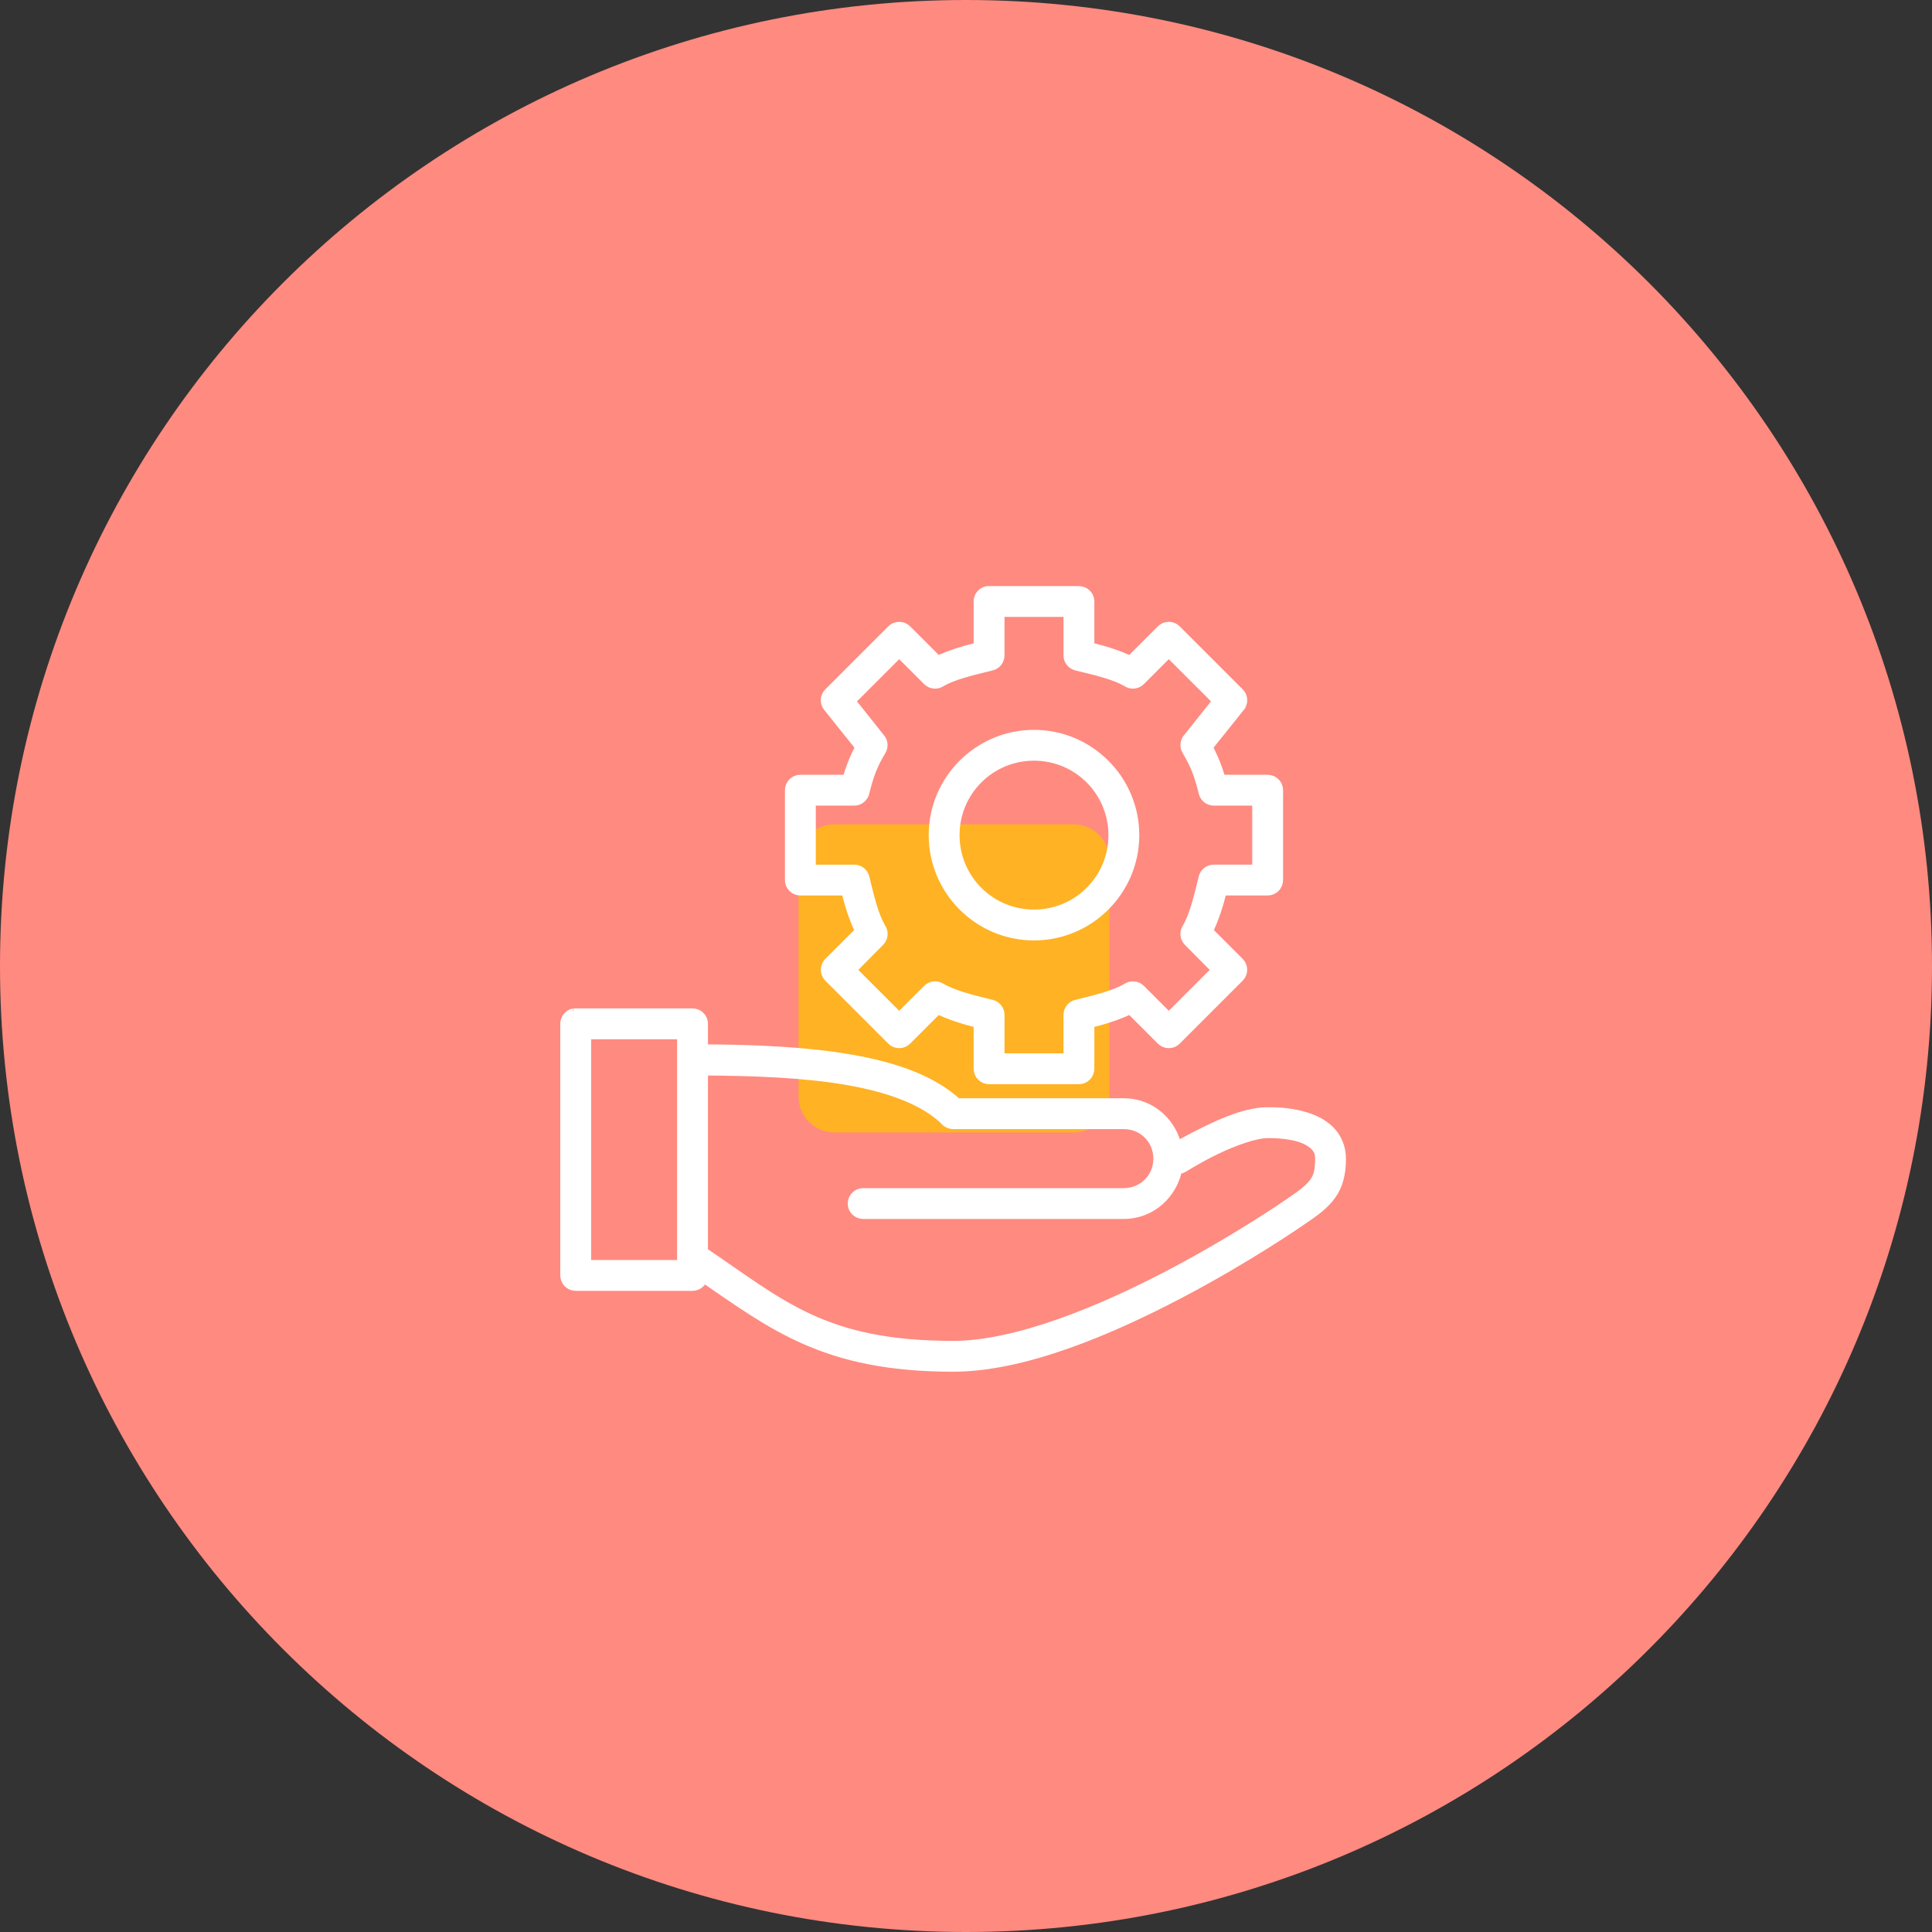
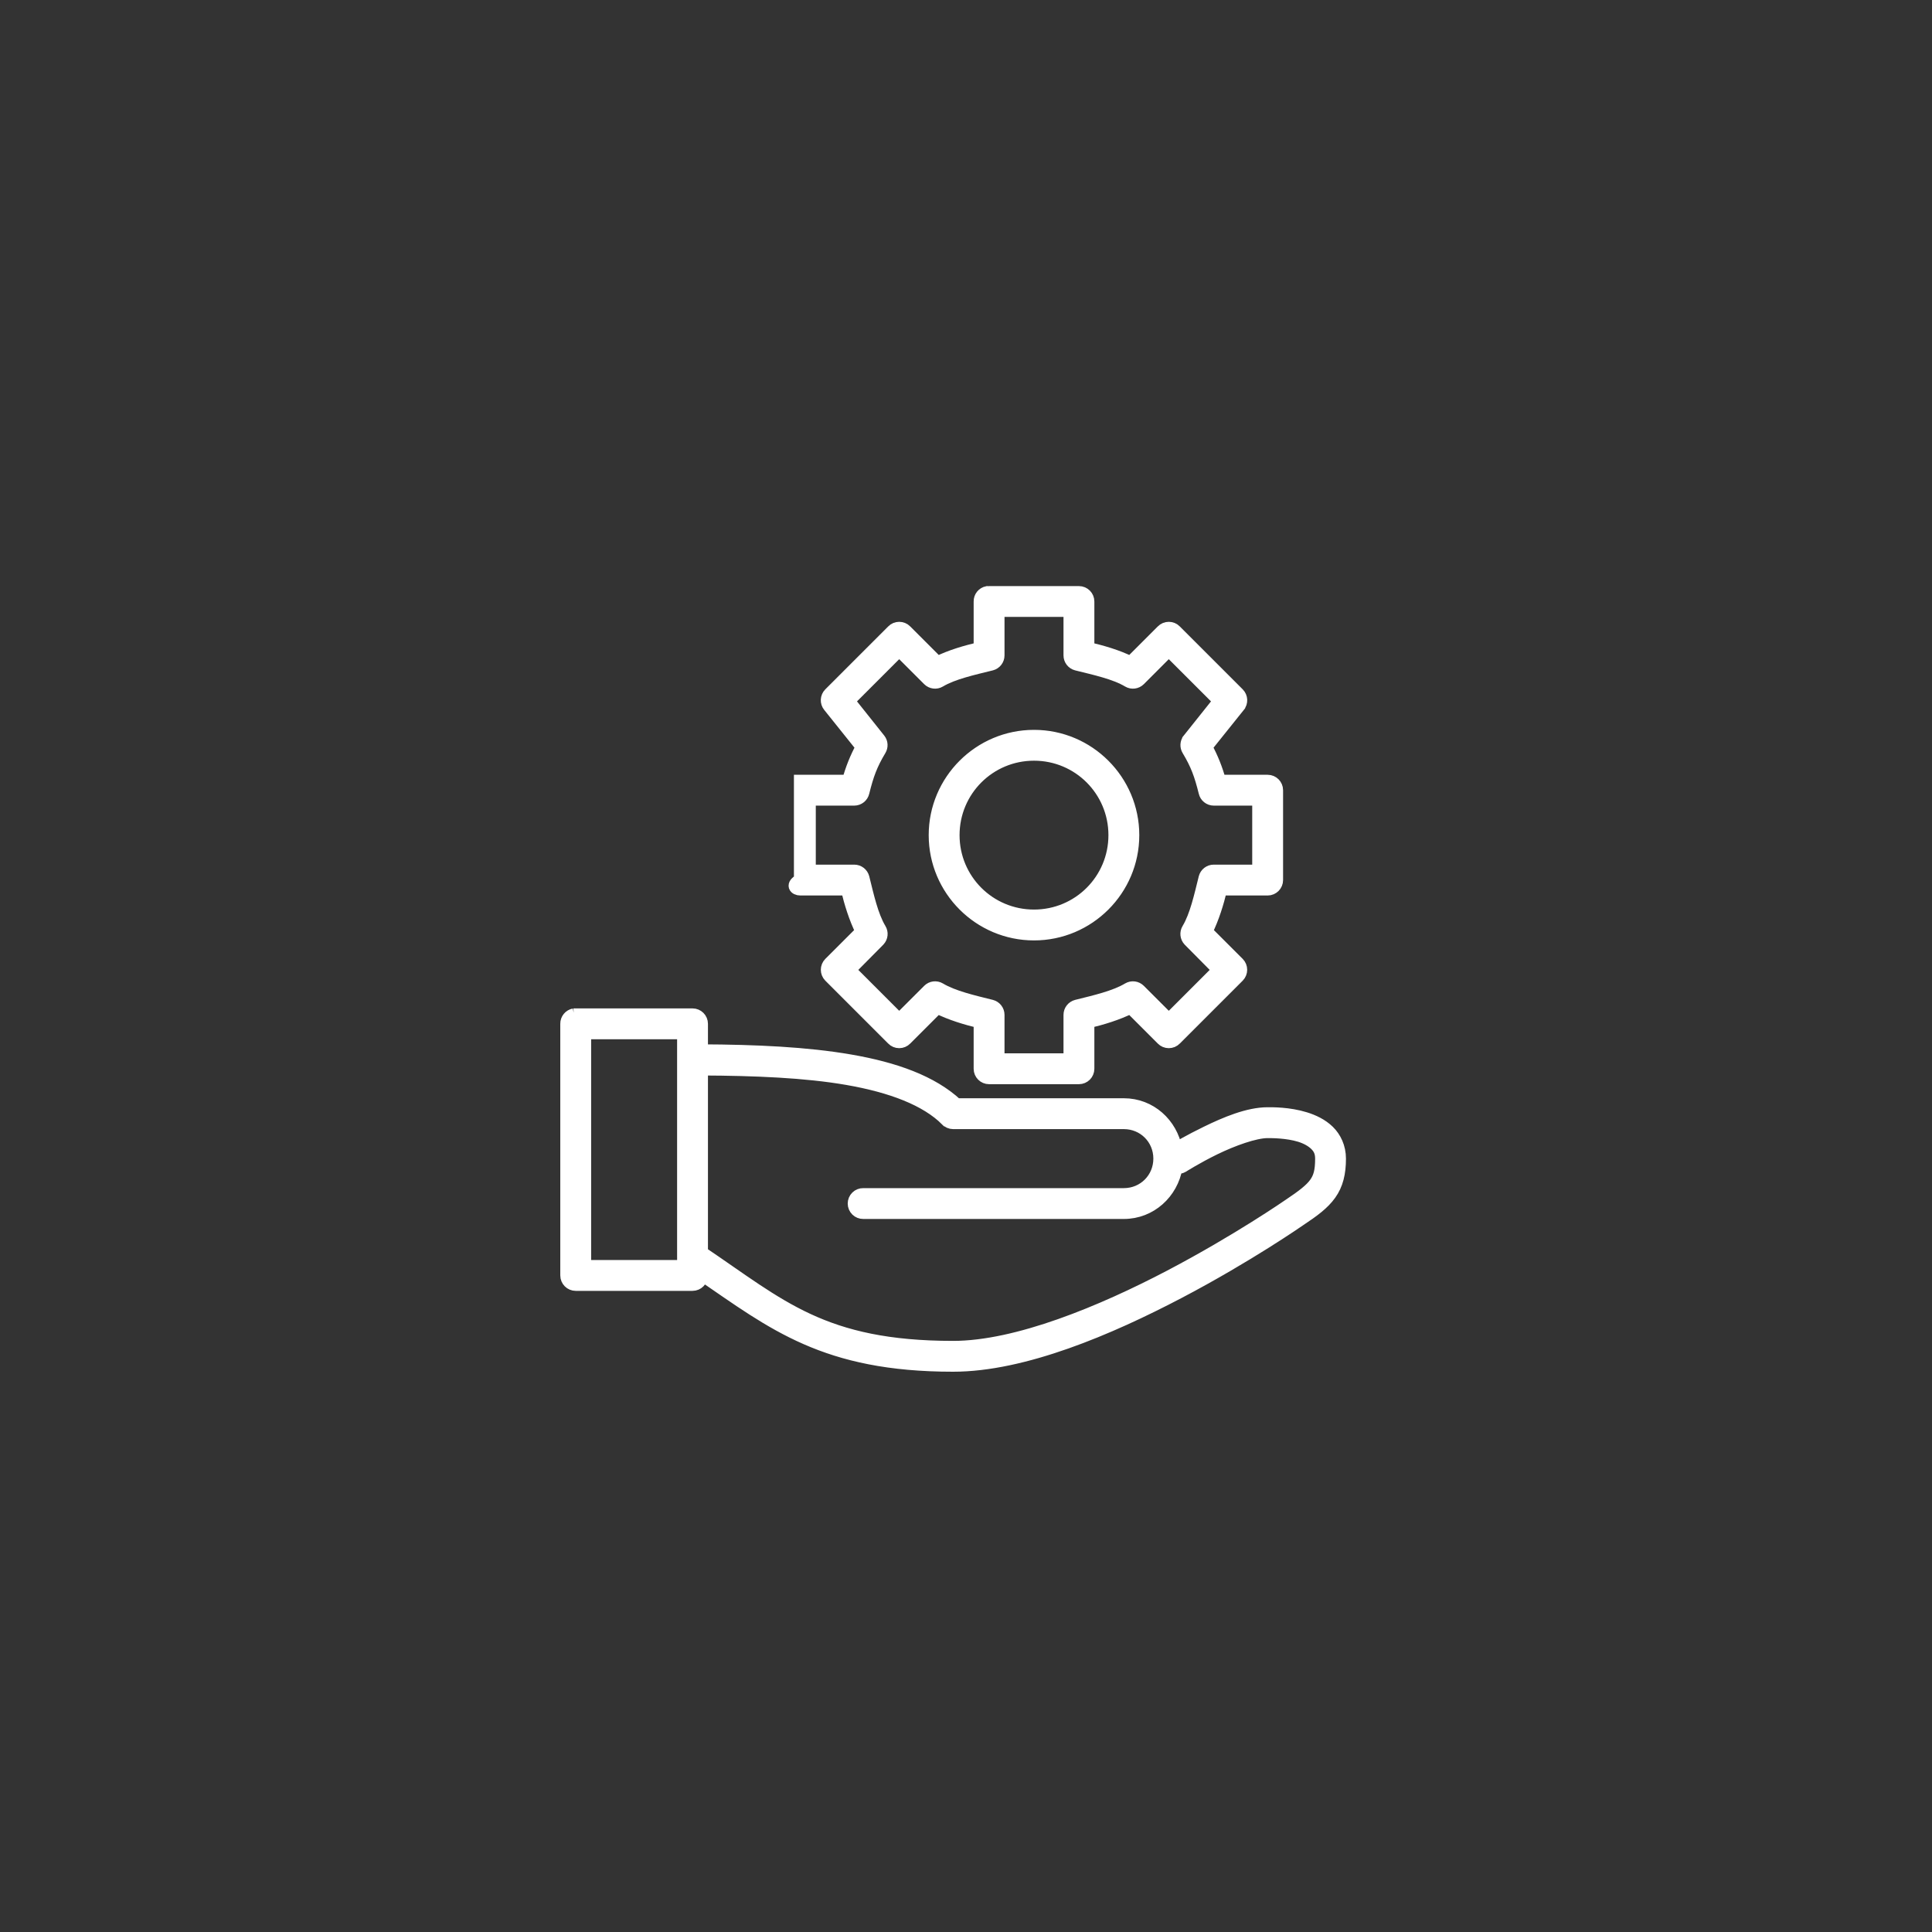
<svg xmlns="http://www.w3.org/2000/svg" width="75" height="75" viewBox="0 0 75 75" fill="none">
  <rect x="0" y="0" width="75" height="75" fill="#333333" stroke="none" />
-   <path d="M37.5 75C58.211 75 75 58.211 75 37.5C75 16.789 58.211 0 37.5 0C16.789 0 0 16.789 0 37.5C0 58.211 16.789 75 37.5 75Z" fill="#FF8A80" />
-   <path d="M32.394 32H41.674C42.445 32 43.068 32.623 43.068 33.394V42.568C43.068 43.339 42.445 43.962 41.674 43.962H32.394C31.622 43.962 31 43.339 31 42.568V33.394C31 32.623 31.622 32 32.394 32Z" fill="#FFB224" />
-   <path d="M38.33 23.002C38.163 23.033 38.044 23.18 38.047 23.35V25.171C37.504 25.301 36.928 25.46 36.39 25.727L35.158 24.495C35.092 24.427 35.002 24.389 34.907 24.389C34.813 24.389 34.722 24.427 34.657 24.495L32.215 26.937V26.937C32.088 27.064 32.078 27.267 32.193 27.405L33.468 28.997C33.233 29.428 33.066 29.852 32.934 30.327H31.07V30.327C30.877 30.327 30.721 30.483 30.721 30.676V34.164C30.721 34.356 30.877 34.513 31.07 34.513H32.891C33.02 35.05 33.195 35.626 33.458 36.159L32.215 37.401H32.215C32.081 37.537 32.081 37.756 32.215 37.892L34.657 40.334C34.722 40.402 34.813 40.44 34.907 40.44C35.002 40.44 35.092 40.402 35.158 40.334L36.39 39.102C36.928 39.368 37.504 39.538 38.047 39.669V41.489C38.047 41.682 38.203 41.838 38.396 41.838H41.884C42.077 41.838 42.233 41.682 42.233 41.489V39.669C42.776 39.538 43.352 39.368 43.89 39.102L45.122 40.334C45.188 40.402 45.278 40.44 45.372 40.44C45.467 40.44 45.558 40.402 45.623 40.334L48.065 37.892C48.199 37.756 48.199 37.537 48.065 37.401L46.822 36.159C47.085 35.626 47.26 35.05 47.389 34.513H49.21H49.21C49.403 34.513 49.559 34.356 49.559 34.164V30.676C49.559 30.483 49.403 30.327 49.21 30.327H47.346C47.214 29.852 47.047 29.428 46.812 28.997L48.087 27.406V27.405C48.202 27.267 48.192 27.064 48.065 26.937L45.623 24.495V24.495C45.558 24.427 45.467 24.389 45.373 24.389C45.278 24.389 45.188 24.427 45.122 24.495L43.89 25.727C43.353 25.46 42.776 25.301 42.233 25.171V23.35C42.233 23.158 42.077 23.002 41.884 23.002H38.396C38.374 23 38.352 23 38.331 23.002H38.33ZM38.745 23.699H41.535V25.444L41.535 25.443C41.535 25.602 41.643 25.741 41.797 25.781C42.499 25.956 43.285 26.124 43.803 26.435C43.94 26.517 44.115 26.494 44.228 26.381L45.372 25.236L47.346 27.209L46.146 28.713V28.714C46.059 28.827 46.05 28.983 46.125 29.106C46.467 29.675 46.611 30.076 46.779 30.752V30.752C46.814 30.91 46.954 31.023 47.117 31.024H48.861V33.815H47.117C46.957 33.815 46.819 33.923 46.779 34.077C46.604 34.779 46.436 35.554 46.125 36.071C46.041 36.206 46.059 36.381 46.168 36.496L47.313 37.652L45.373 39.592L44.228 38.448H44.228C44.115 38.334 43.94 38.312 43.803 38.393C43.285 38.705 42.499 38.883 41.797 39.058C41.643 39.098 41.535 39.237 41.535 39.396V41.14H38.745V39.396H38.745C38.745 39.237 38.637 39.098 38.483 39.058C37.781 38.883 36.995 38.705 36.477 38.393C36.34 38.312 36.164 38.334 36.052 38.448L34.907 39.592L32.967 37.652L34.112 36.496C34.221 36.381 34.239 36.206 34.155 36.071C33.844 35.554 33.676 34.779 33.501 34.077C33.461 33.923 33.322 33.815 33.163 33.815H31.419V31.024H33.163C33.326 31.023 33.465 30.91 33.501 30.752C33.669 30.076 33.813 29.675 34.155 29.106V29.106C34.229 28.983 34.221 28.827 34.133 28.714L32.934 27.209L34.907 25.236L36.052 26.381L36.052 26.381C36.165 26.494 36.34 26.517 36.477 26.435C36.995 26.124 37.781 25.956 38.483 25.781C38.637 25.741 38.745 25.602 38.745 25.443V23.699L38.745 23.699ZM40.14 28.583C38.025 28.583 36.302 30.305 36.302 32.42C36.302 34.535 38.025 36.257 40.14 36.257C42.255 36.257 43.977 34.535 43.977 32.42C43.977 30.305 42.255 28.583 40.14 28.583ZM40.14 29.28C41.878 29.28 43.279 30.682 43.279 32.42C43.279 34.158 41.878 35.559 40.14 35.559C38.402 35.559 37 34.158 37 32.42C37 30.682 38.402 29.28 40.14 29.28ZM22.284 39.396C22.117 39.428 21.997 39.575 22 39.745V49.512C22 49.704 22.156 49.861 22.349 49.861H26.884C27.076 49.861 27.233 49.704 27.233 49.512V49.468C30.027 51.38 32.021 53 37 53C39.741 53 43.073 51.572 45.754 50.166C48.434 48.76 50.452 47.353 50.452 47.353C50.983 47 51.364 46.722 51.629 46.351C51.895 45.979 52 45.539 52 44.977C52 44.541 51.822 44.171 51.564 43.92C51.305 43.668 50.976 43.516 50.659 43.418C50.025 43.223 49.384 43.233 49.209 43.233C48.454 43.233 47.577 43.606 46.844 43.963C46.173 44.29 45.731 44.553 45.645 44.606C45.464 43.635 44.651 42.884 43.628 42.884H37.131C36.172 41.993 34.735 41.483 33.01 41.184C31.313 40.889 29.327 40.8 27.233 40.791V39.745V39.745C27.233 39.552 27.076 39.396 26.884 39.396H22.349C22.327 39.394 22.305 39.394 22.283 39.396L22.284 39.396ZM22.698 40.094H26.535V41.108C26.535 41.118 26.535 41.129 26.535 41.14V48.815C26.534 48.829 26.534 48.844 26.535 48.858V49.163H22.698V40.094ZM27.233 41.5C29.304 41.509 31.263 41.588 32.89 41.87C34.613 42.169 35.962 42.685 36.749 43.473L36.75 43.473C36.815 43.542 36.905 43.581 37 43.582H43.628C44.407 43.582 45.023 44.198 45.023 44.977C45.023 45.756 44.407 46.373 43.628 46.373H33.512C33.418 46.371 33.328 46.407 33.262 46.473C33.196 46.538 33.158 46.628 33.158 46.721C33.158 46.815 33.196 46.904 33.262 46.97C33.328 47.035 33.418 47.071 33.512 47.07H43.628C44.661 47.07 45.487 46.301 45.656 45.315V45.315C45.742 45.333 45.831 45.317 45.907 45.272C45.907 45.272 46.452 44.925 47.149 44.585C47.847 44.245 48.713 43.931 49.21 43.931C49.384 43.931 49.964 43.931 50.463 44.083C50.713 44.16 50.929 44.28 51.074 44.421C51.218 44.562 51.303 44.716 51.303 44.977C51.303 45.462 51.233 45.709 51.063 45.947C50.892 46.186 50.576 46.432 50.06 46.776C50.06 46.776 48.066 48.16 45.427 49.545C42.788 50.929 39.492 52.303 37.001 52.303C31.938 52.303 30.287 50.685 27.233 48.629L27.233 41.5Z" fill="white" stroke="white" stroke-width="0.5" />
+   <path d="M38.33 23.002C38.163 23.033 38.044 23.18 38.047 23.35V25.171C37.504 25.301 36.928 25.46 36.39 25.727L35.158 24.495C35.092 24.427 35.002 24.389 34.907 24.389C34.813 24.389 34.722 24.427 34.657 24.495L32.215 26.937V26.937C32.088 27.064 32.078 27.267 32.193 27.405L33.468 28.997C33.233 29.428 33.066 29.852 32.934 30.327H31.07V30.327V34.164C30.721 34.356 30.877 34.513 31.07 34.513H32.891C33.02 35.05 33.195 35.626 33.458 36.159L32.215 37.401H32.215C32.081 37.537 32.081 37.756 32.215 37.892L34.657 40.334C34.722 40.402 34.813 40.44 34.907 40.44C35.002 40.44 35.092 40.402 35.158 40.334L36.39 39.102C36.928 39.368 37.504 39.538 38.047 39.669V41.489C38.047 41.682 38.203 41.838 38.396 41.838H41.884C42.077 41.838 42.233 41.682 42.233 41.489V39.669C42.776 39.538 43.352 39.368 43.89 39.102L45.122 40.334C45.188 40.402 45.278 40.44 45.372 40.44C45.467 40.44 45.558 40.402 45.623 40.334L48.065 37.892C48.199 37.756 48.199 37.537 48.065 37.401L46.822 36.159C47.085 35.626 47.26 35.05 47.389 34.513H49.21H49.21C49.403 34.513 49.559 34.356 49.559 34.164V30.676C49.559 30.483 49.403 30.327 49.21 30.327H47.346C47.214 29.852 47.047 29.428 46.812 28.997L48.087 27.406V27.405C48.202 27.267 48.192 27.064 48.065 26.937L45.623 24.495V24.495C45.558 24.427 45.467 24.389 45.373 24.389C45.278 24.389 45.188 24.427 45.122 24.495L43.89 25.727C43.353 25.46 42.776 25.301 42.233 25.171V23.35C42.233 23.158 42.077 23.002 41.884 23.002H38.396C38.374 23 38.352 23 38.331 23.002H38.33ZM38.745 23.699H41.535V25.444L41.535 25.443C41.535 25.602 41.643 25.741 41.797 25.781C42.499 25.956 43.285 26.124 43.803 26.435C43.94 26.517 44.115 26.494 44.228 26.381L45.372 25.236L47.346 27.209L46.146 28.713V28.714C46.059 28.827 46.05 28.983 46.125 29.106C46.467 29.675 46.611 30.076 46.779 30.752V30.752C46.814 30.91 46.954 31.023 47.117 31.024H48.861V33.815H47.117C46.957 33.815 46.819 33.923 46.779 34.077C46.604 34.779 46.436 35.554 46.125 36.071C46.041 36.206 46.059 36.381 46.168 36.496L47.313 37.652L45.373 39.592L44.228 38.448H44.228C44.115 38.334 43.94 38.312 43.803 38.393C43.285 38.705 42.499 38.883 41.797 39.058C41.643 39.098 41.535 39.237 41.535 39.396V41.14H38.745V39.396H38.745C38.745 39.237 38.637 39.098 38.483 39.058C37.781 38.883 36.995 38.705 36.477 38.393C36.34 38.312 36.164 38.334 36.052 38.448L34.907 39.592L32.967 37.652L34.112 36.496C34.221 36.381 34.239 36.206 34.155 36.071C33.844 35.554 33.676 34.779 33.501 34.077C33.461 33.923 33.322 33.815 33.163 33.815H31.419V31.024H33.163C33.326 31.023 33.465 30.91 33.501 30.752C33.669 30.076 33.813 29.675 34.155 29.106V29.106C34.229 28.983 34.221 28.827 34.133 28.714L32.934 27.209L34.907 25.236L36.052 26.381L36.052 26.381C36.165 26.494 36.34 26.517 36.477 26.435C36.995 26.124 37.781 25.956 38.483 25.781C38.637 25.741 38.745 25.602 38.745 25.443V23.699L38.745 23.699ZM40.14 28.583C38.025 28.583 36.302 30.305 36.302 32.42C36.302 34.535 38.025 36.257 40.14 36.257C42.255 36.257 43.977 34.535 43.977 32.42C43.977 30.305 42.255 28.583 40.14 28.583ZM40.14 29.28C41.878 29.28 43.279 30.682 43.279 32.42C43.279 34.158 41.878 35.559 40.14 35.559C38.402 35.559 37 34.158 37 32.42C37 30.682 38.402 29.28 40.14 29.28ZM22.284 39.396C22.117 39.428 21.997 39.575 22 39.745V49.512C22 49.704 22.156 49.861 22.349 49.861H26.884C27.076 49.861 27.233 49.704 27.233 49.512V49.468C30.027 51.38 32.021 53 37 53C39.741 53 43.073 51.572 45.754 50.166C48.434 48.76 50.452 47.353 50.452 47.353C50.983 47 51.364 46.722 51.629 46.351C51.895 45.979 52 45.539 52 44.977C52 44.541 51.822 44.171 51.564 43.92C51.305 43.668 50.976 43.516 50.659 43.418C50.025 43.223 49.384 43.233 49.209 43.233C48.454 43.233 47.577 43.606 46.844 43.963C46.173 44.29 45.731 44.553 45.645 44.606C45.464 43.635 44.651 42.884 43.628 42.884H37.131C36.172 41.993 34.735 41.483 33.01 41.184C31.313 40.889 29.327 40.8 27.233 40.791V39.745V39.745C27.233 39.552 27.076 39.396 26.884 39.396H22.349C22.327 39.394 22.305 39.394 22.283 39.396L22.284 39.396ZM22.698 40.094H26.535V41.108C26.535 41.118 26.535 41.129 26.535 41.14V48.815C26.534 48.829 26.534 48.844 26.535 48.858V49.163H22.698V40.094ZM27.233 41.5C29.304 41.509 31.263 41.588 32.89 41.87C34.613 42.169 35.962 42.685 36.749 43.473L36.75 43.473C36.815 43.542 36.905 43.581 37 43.582H43.628C44.407 43.582 45.023 44.198 45.023 44.977C45.023 45.756 44.407 46.373 43.628 46.373H33.512C33.418 46.371 33.328 46.407 33.262 46.473C33.196 46.538 33.158 46.628 33.158 46.721C33.158 46.815 33.196 46.904 33.262 46.97C33.328 47.035 33.418 47.071 33.512 47.07H43.628C44.661 47.07 45.487 46.301 45.656 45.315V45.315C45.742 45.333 45.831 45.317 45.907 45.272C45.907 45.272 46.452 44.925 47.149 44.585C47.847 44.245 48.713 43.931 49.21 43.931C49.384 43.931 49.964 43.931 50.463 44.083C50.713 44.16 50.929 44.28 51.074 44.421C51.218 44.562 51.303 44.716 51.303 44.977C51.303 45.462 51.233 45.709 51.063 45.947C50.892 46.186 50.576 46.432 50.06 46.776C50.06 46.776 48.066 48.16 45.427 49.545C42.788 50.929 39.492 52.303 37.001 52.303C31.938 52.303 30.287 50.685 27.233 48.629L27.233 41.5Z" fill="white" stroke="white" stroke-width="0.5" />
</svg>